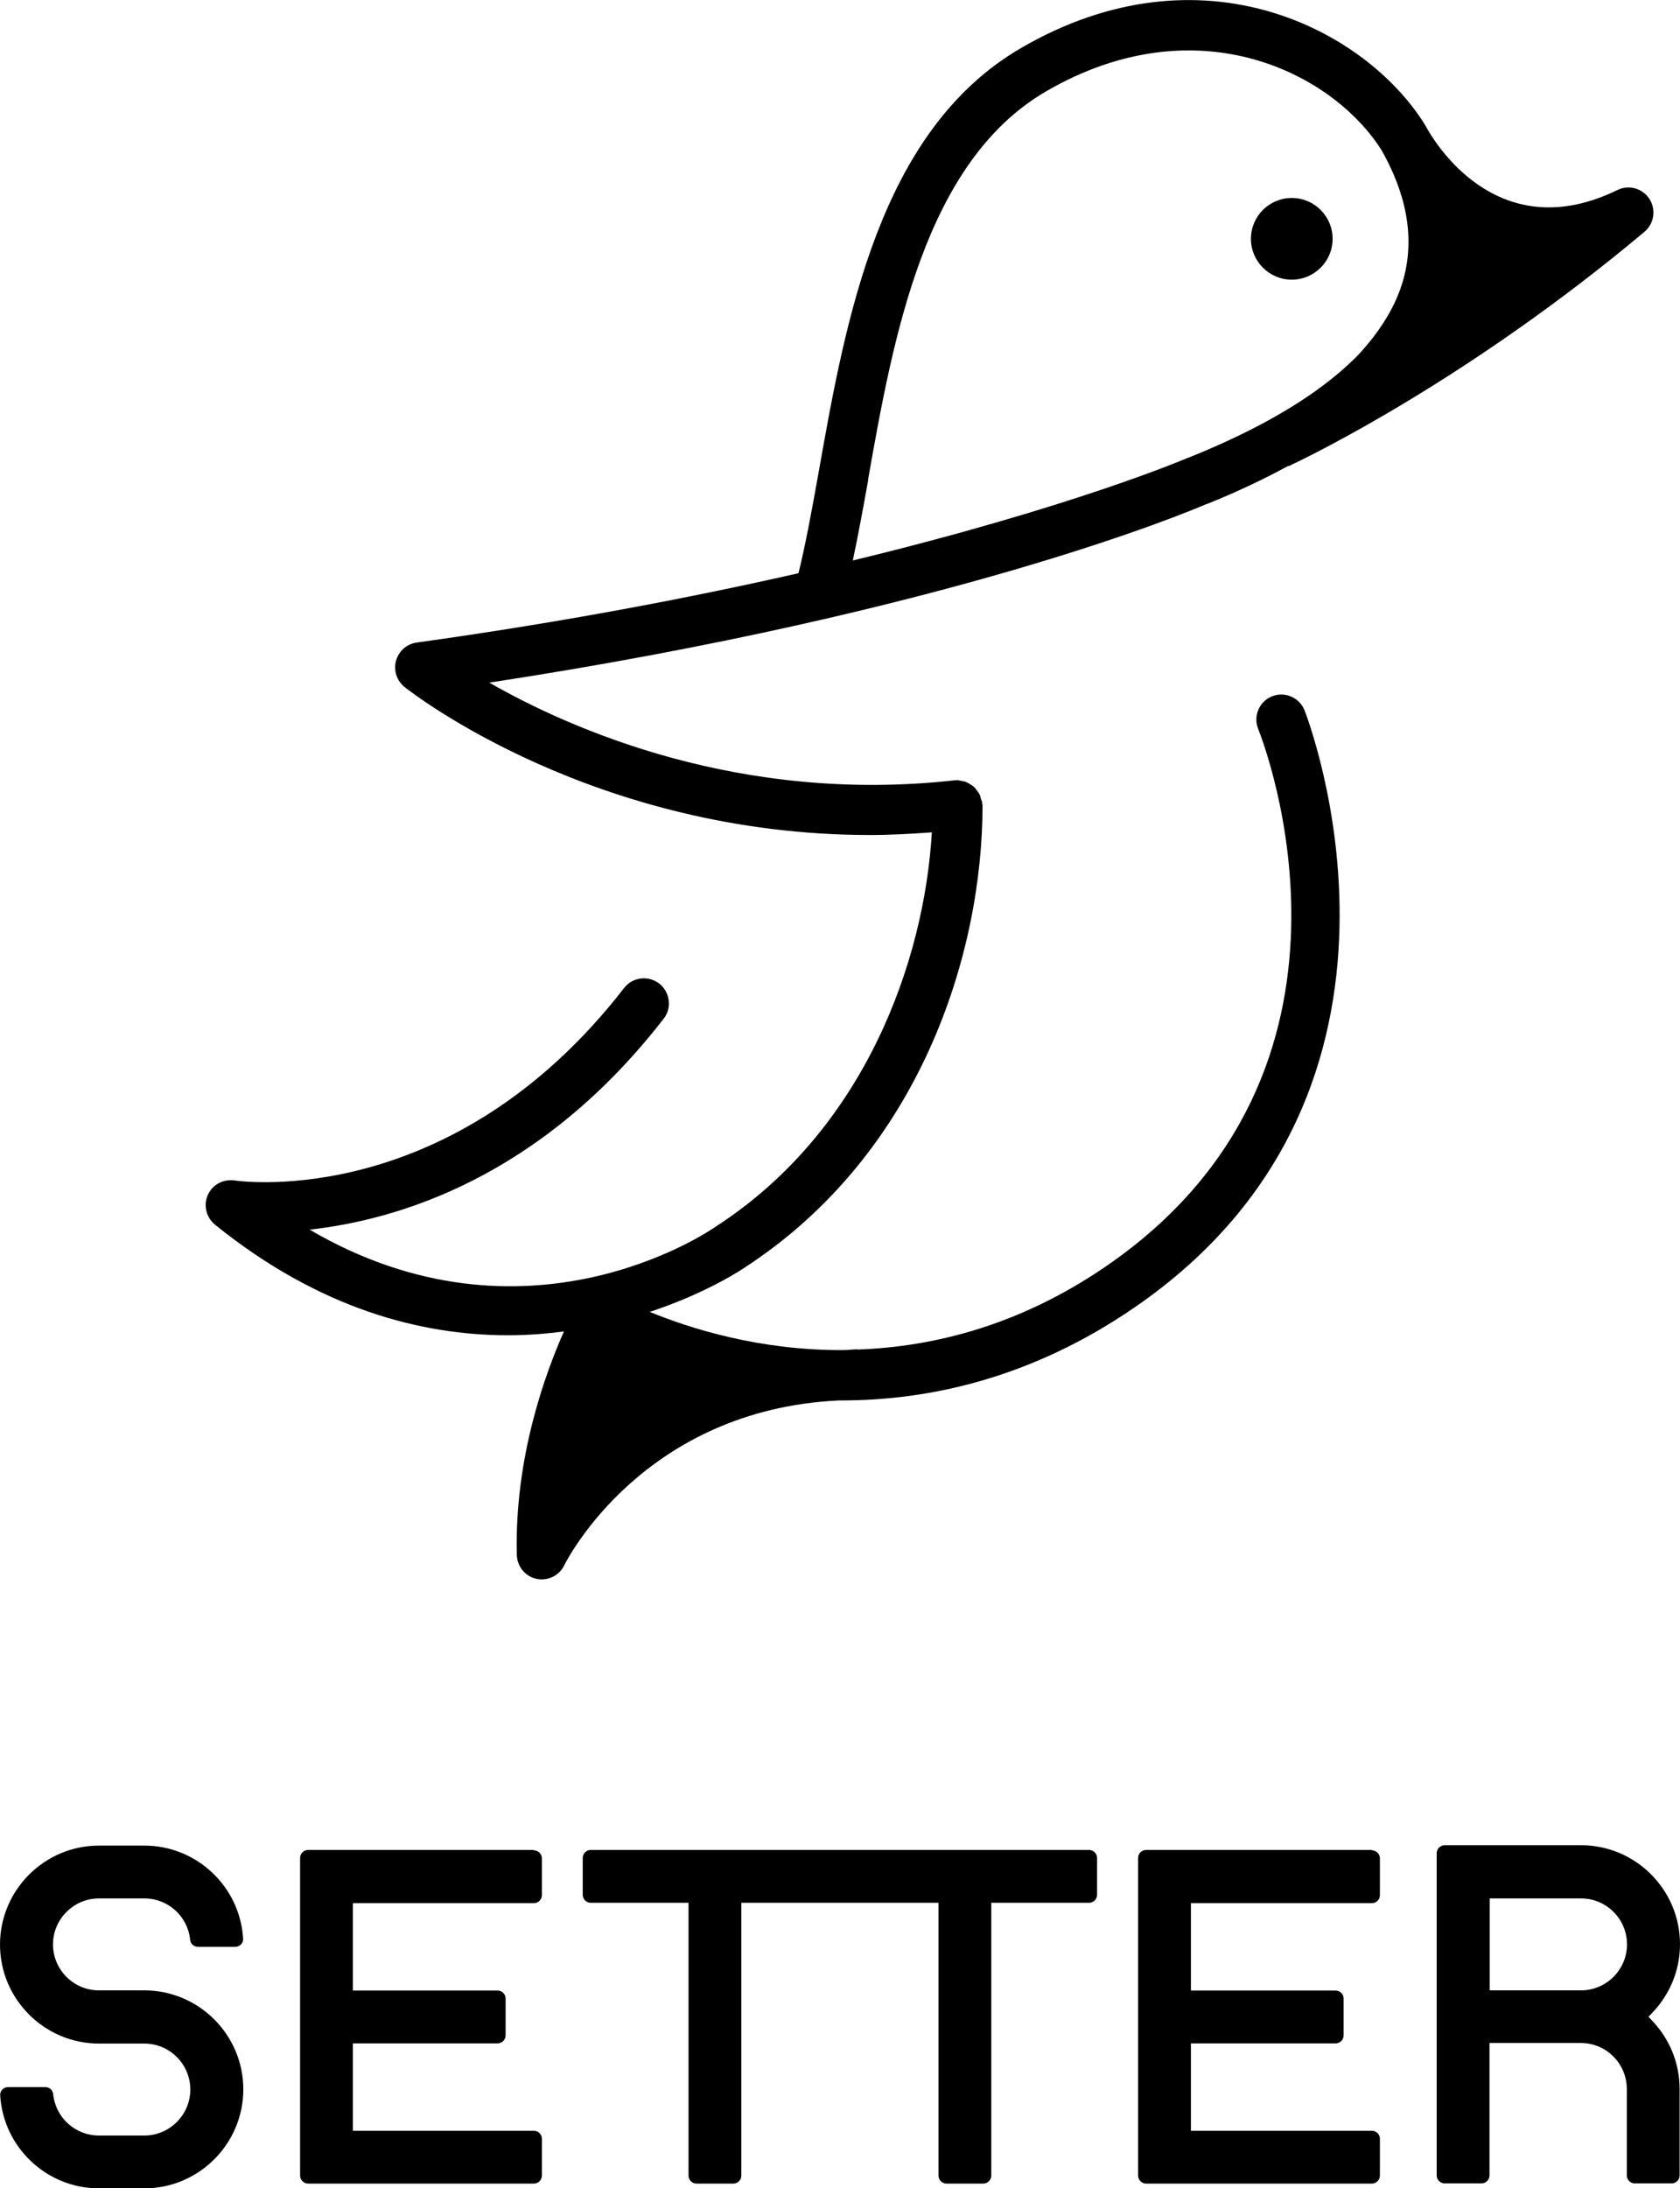
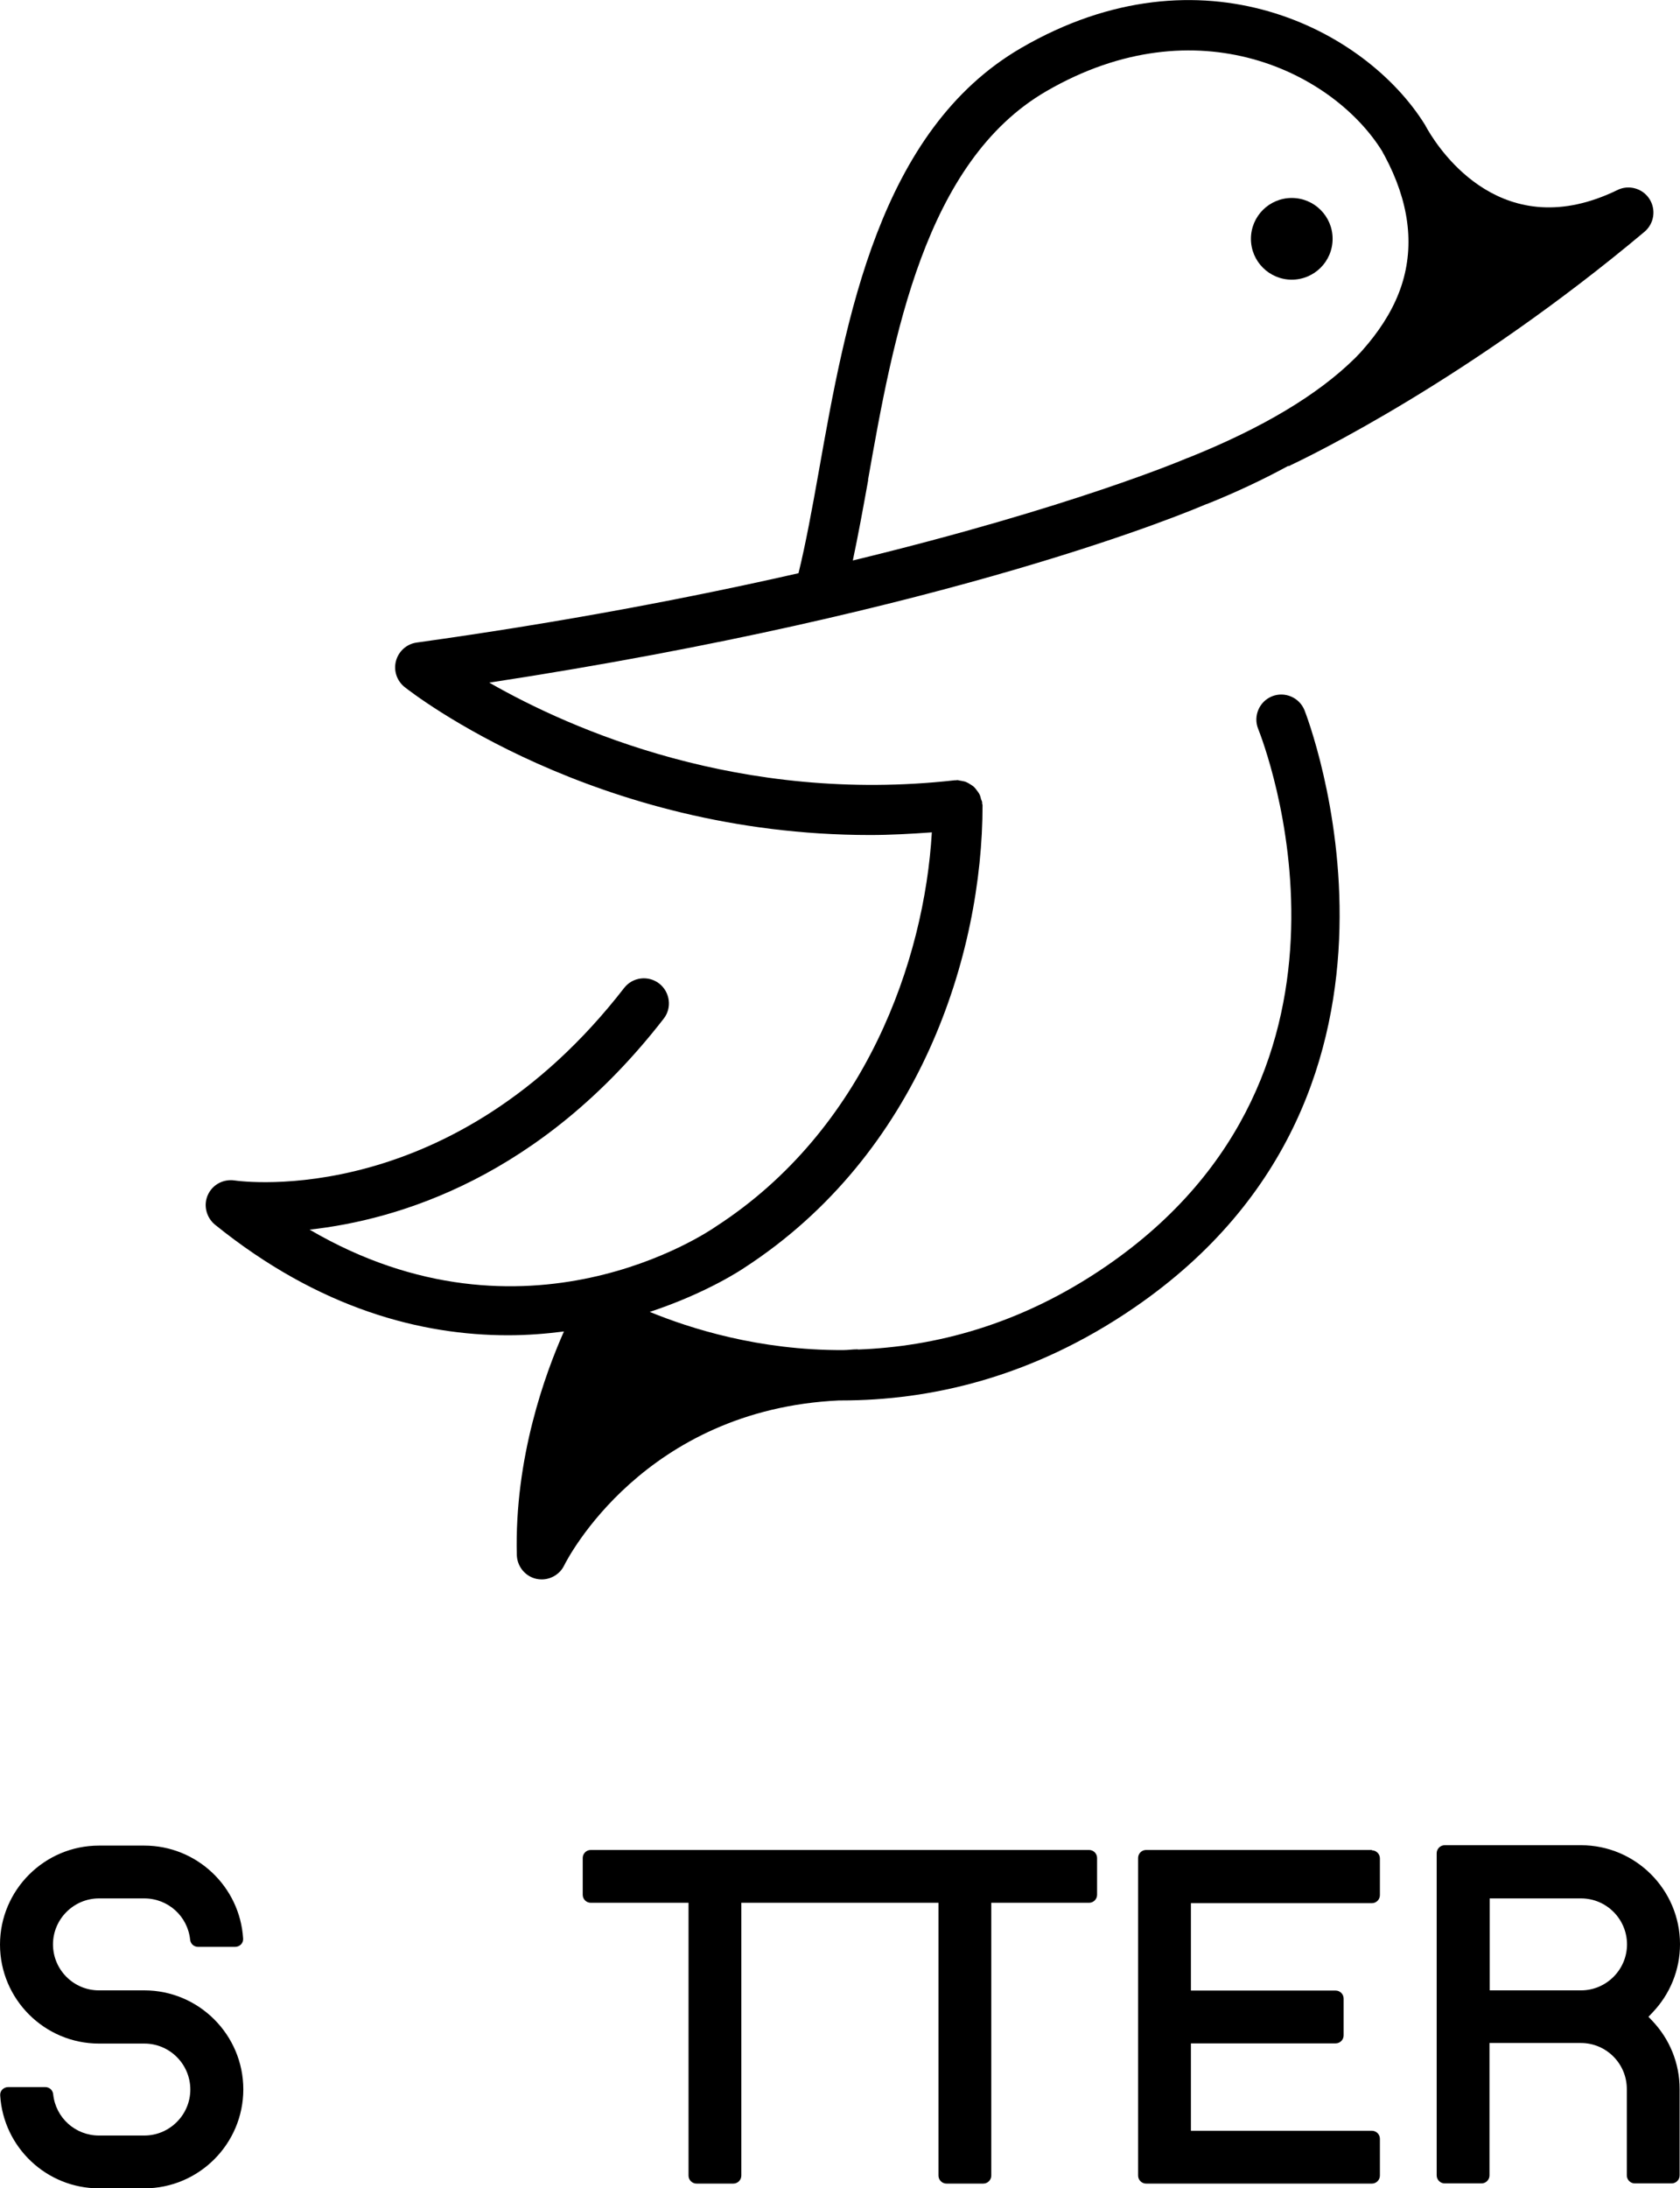
<svg xmlns="http://www.w3.org/2000/svg" id="_レイヤー_2" data-name="レイヤー 2" viewBox="0 0 88.45 115.17">
  <g id="_レイヤー_1-2" data-name="レイヤー 1">
    <g>
      <g>
        <path d="M63.54,26.53c1.57-.63,2.98-1.3,4.27-2,.02,0,.03,0,.05,0,.02,0,.05-.02.1-.05,1-.47,9.37-4.52,18.62-12.28.51-.43.62-1.17.26-1.73-.36-.56-1.09-.76-1.68-.47-6.01,2.93-9.31-2.01-9.99-3.17l-.12-.21s0,0,0,0c0-.01-.01-.03-.02-.04-3.1-5.01-11.75-9.58-21.26-4.06-7.48,4.34-9.24,14.29-10.66,22.28-.35,1.97-.69,3.82-1.07,5.37-5.59,1.27-12.28,2.56-20.1,3.65-.52.07-.95.45-1.09.96-.14.51.04,1.05.45,1.38.44.35,10.03,7.79,24.51,7.79,1.05,0,2.14-.06,3.25-.14-.39,6.72-3.5,15.65-11.36,20.74-.44.31-10.04,6.82-21.4.17,4.63-.51,12.15-2.73,18.64-11.1.45-.57.34-1.4-.23-1.85-.58-.45-1.41-.34-1.85.23-9.03,11.65-20.06,10.2-20.52,10.13-.6-.08-1.16.23-1.4.77-.24.54-.08,1.18.38,1.56,5.51,4.45,10.89,5.82,15.43,5.82,1.03,0,2-.08,2.94-.2-.98,2.21-2.61,6.65-2.48,11.77.02.6.44,1.12,1.03,1.25.09.02.19.03.28.03.49,0,.96-.28,1.18-.73.17-.35,4.21-8.21,14.48-8.69.04,0,.08,0,.12,0,4.62,0,10-1.17,15.41-4.88,16.79-11.5,9.05-31.25,8.97-31.45-.27-.67-1.04-1-1.71-.73-.67.27-1,1.04-.73,1.71.29.73,7.01,17.99-8.01,28.29-4.55,3.12-9.07,4.23-13.04,4.38-.02,0-.03-.01-.05-.01h0c-.26,0-.5.04-.75.04-4.43.02-8.06-1.14-10.18-2.01,3.06-1.01,4.93-2.29,4.96-2.31,9.26-6,12.56-16.52,12.56-24.36,0-.03-.01-.05-.02-.07,0-.03,0-.05,0-.07,0-.06-.04-.12-.06-.18-.02-.09-.04-.17-.08-.25-.04-.08-.09-.14-.14-.21-.05-.07-.1-.13-.16-.19-.07-.06-.14-.1-.22-.15-.07-.04-.13-.08-.21-.11-.09-.03-.18-.04-.27-.06-.06,0-.11-.03-.17-.03-.03,0-.05.01-.07.01-.03,0-.05,0-.07,0-11.26,1.26-20.18-2.67-24.5-5.14,24.47-3.74,36.97-9.06,37.76-9.4,0,0,0,0,0,0ZM45.7,25.26c1.32-7.46,2.97-16.74,9.39-20.46,7.97-4.62,15.14-.94,17.68,3.16.04.08.08.16.13.24,1.28,2.39,1.58,4.67.9,6.79-.37,1.15-1.01,2.17-1.74,3.06-.15.17-.29.35-.45.52-.09.09-.17.18-.26.27-1.96,1.94-4.89,3.69-8.78,5.25,0,0-.01,0-.02.01,0,0-.01,0-.02,0-.09.04-6.07,2.6-17.63,5.4.28-1.32.54-2.74.81-4.24Z" />
        <circle cx="68.01" cy="12.57" r="2.15" />
      </g>
      <g>
-         <path d="M28.11,97.37h-11.89c-.23,0-.42.19-.42.42v16.72c0,.23.19.42.42.42h11.89c.23,0,.42-.19.42-.42v-1.94c0-.23-.19-.42-.42-.42h-9.53v-4.6h7.62c.23,0,.42-.19.42-.42v-1.94c0-.23-.19-.42-.42-.42h-7.62v-4.6h9.53c.23,0,.42-.19.42-.42v-1.94c0-.23-.19-.42-.42-.42Z" />
        <path d="M57.35,97.37h-26.25c-.23,0-.42.19-.42.42v1.94c0,.23.19.42.42.42h5.15v14.36c0,.23.19.42.42.42h1.94c.23,0,.42-.19.42-.42v-14.36h10.38v14.36c0,.23.19.42.42.42h1.94c.23,0,.42-.19.42-.42v-14.36h5.15c.23,0,.42-.19.42-.42v-1.94c0-.23-.19-.42-.42-.42Z" />
        <path d="M72.23,97.37h-11.89c-.23,0-.42.19-.42.42v16.72c0,.23.19.42.42.42h11.89c.23,0,.42-.19.42-.42v-1.94c0-.23-.19-.42-.42-.42h-9.53v-4.6h7.62c.23,0,.42-.19.42-.42v-1.94c0-.23-.19-.42-.42-.42h-7.62v-4.6h9.53c.23,0,.42-.19.42-.42v-1.94c0-.23-.19-.42-.42-.42Z" />
        <path d="M7.6,104.76h-2.39c-1.34,0-2.42-1.09-2.42-2.42s1.09-2.42,2.42-2.42h2.39c1.24,0,2.28.93,2.41,2.17.02.22.2.38.42.38h1.95c.12,0,.23-.05.31-.13s.12-.2.11-.31c-.17-2.74-2.45-4.89-5.2-4.89h-2.39c-2.87,0-5.21,2.34-5.21,5.21s2.34,5.21,5.21,5.21h2.39c1.34,0,2.42,1.09,2.42,2.42s-1.09,2.42-2.42,2.42h-2.39c-1.24,0-2.28-.93-2.41-2.17-.02-.22-.2-.38-.42-.38H.43c-.12,0-.23.05-.31.13s-.12.2-.11.31c.17,2.74,2.45,4.89,5.2,4.89h2.39c2.87,0,5.21-2.34,5.21-5.21s-2.34-5.21-5.21-5.21Z" />
        <path d="M86.79,106.15l.2-.21c.94-.98,1.46-2.26,1.46-3.61,0-2.87-2.34-5.21-5.21-5.21h-7.18c-.23,0-.42.19-.42.42v16.96c0,.23.19.42.42.42h1.94c.23,0,.42-.19.42-.42v-6.97h4.81c1.34,0,2.42,1.09,2.42,2.42v4.55c0,.23.19.42.42.42h1.94c.23,0,.42-.19.42-.42v-4.55c0-1.35-.52-2.63-1.46-3.61l-.2-.21ZM78.43,99.92h4.81c1.34,0,2.42,1.09,2.42,2.42s-1.09,2.42-2.42,2.42h-4.81v-4.84Z" />
      </g>
    </g>
  </g>
</svg>